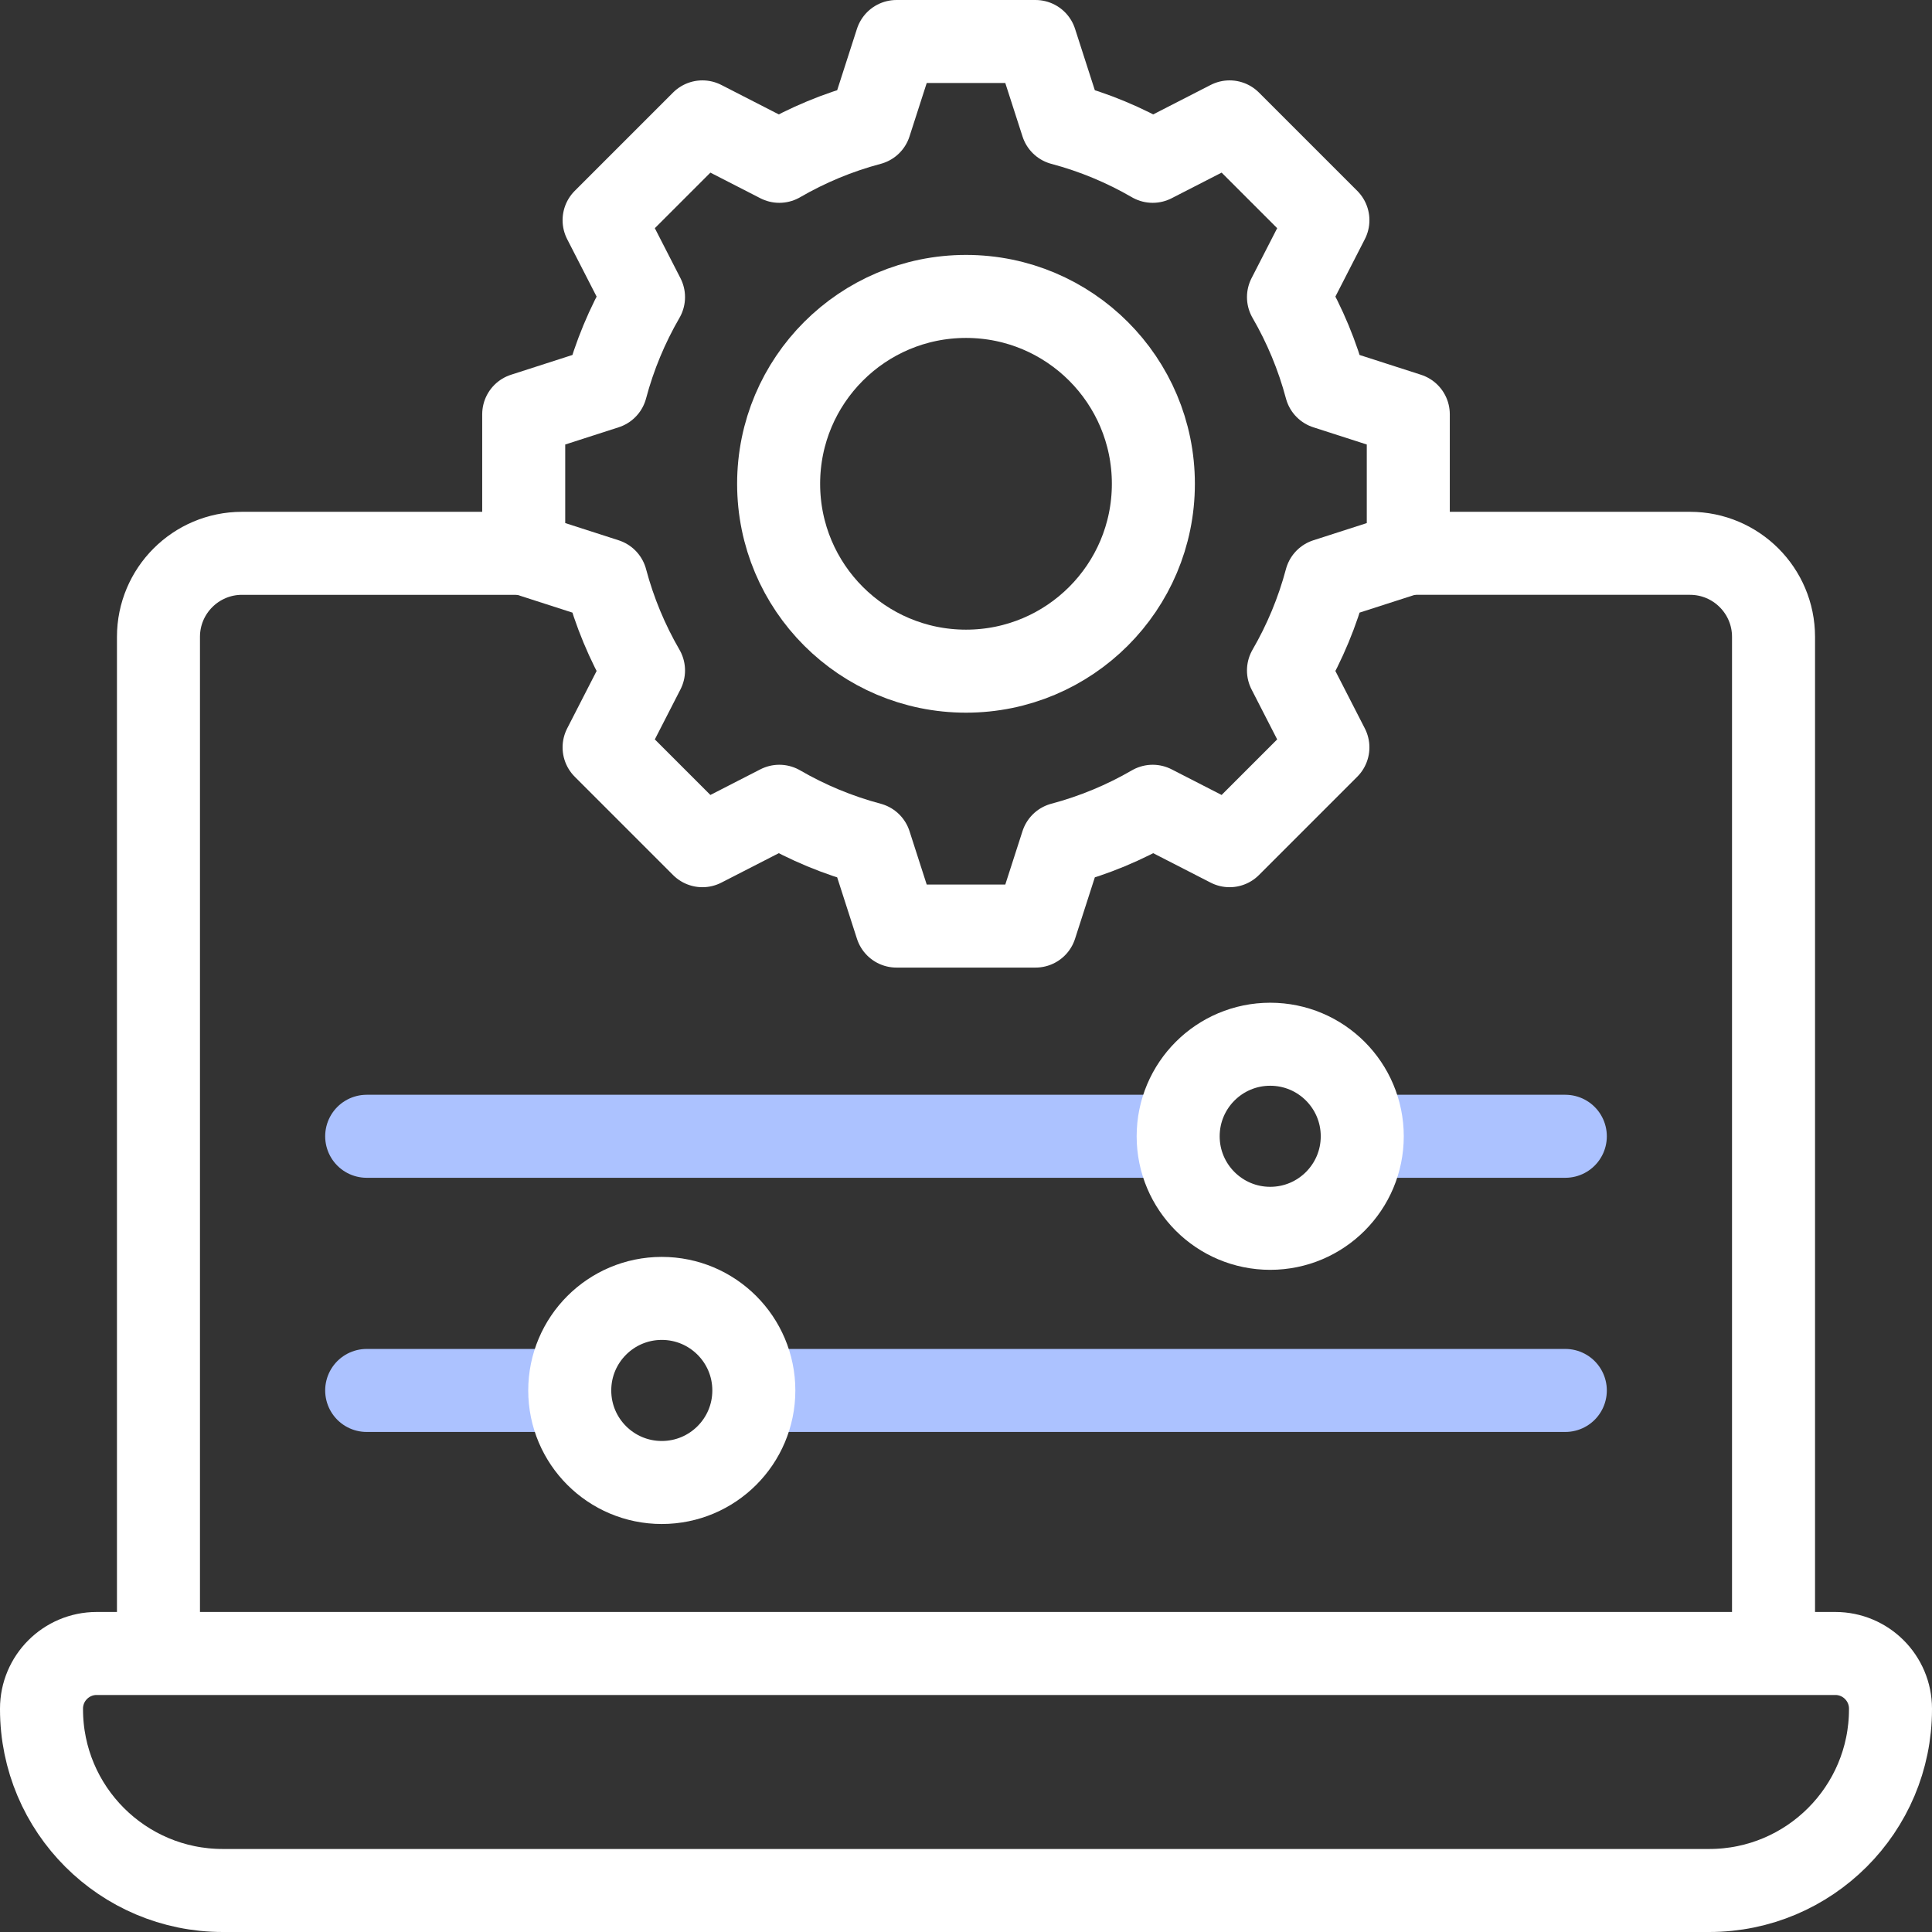
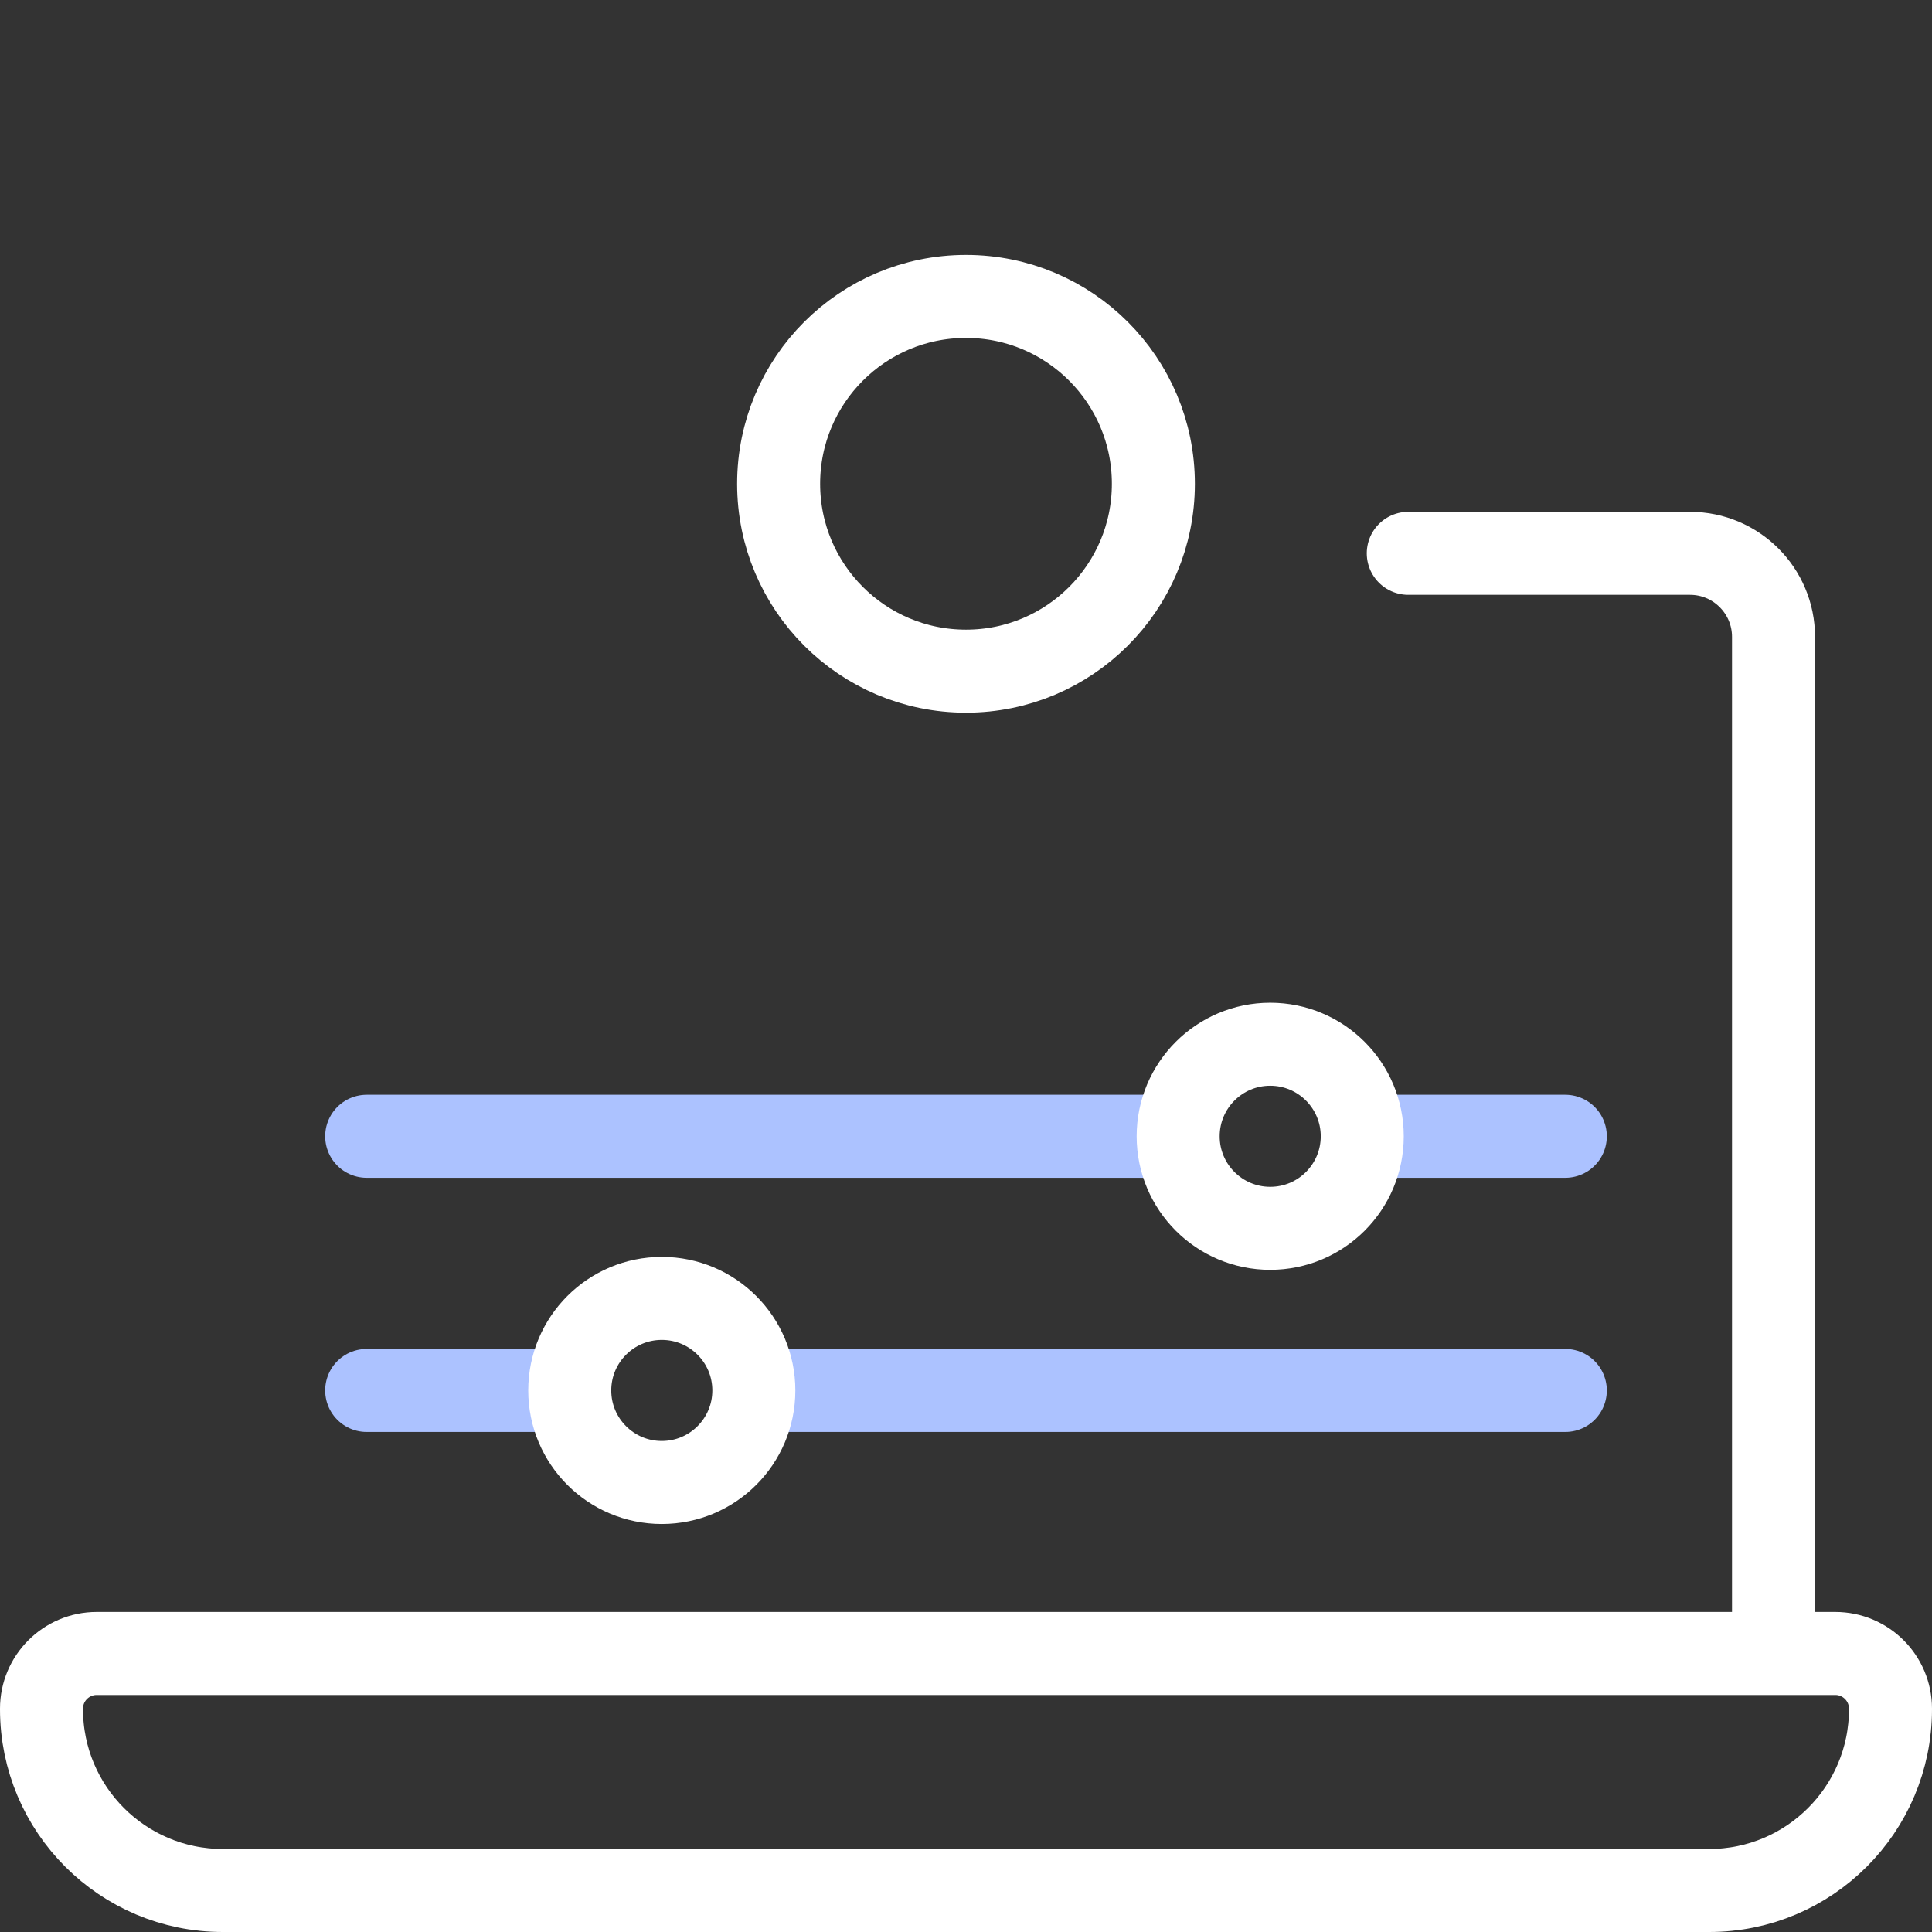
<svg xmlns="http://www.w3.org/2000/svg" version="1.1" id="Layer_1" x="0px" y="0px" viewBox="0 0 512 512" style="enable-background:new 0 0 512 512;" xml:space="preserve" width="300" height="300">
  <rect x="0" y="0" width="512" height="512" fill="#333333" stroke="none" />
  <g width="100%" height="100%" transform="matrix(1,0,0,1,0,0)">
    <g>
      <g>
        <line style="stroke-linecap: round; stroke-linejoin: round; stroke-miterlimit: 10;" x1="363.165" y1="301.126" x2="414.825" y2="301.126" fill="none" fill-opacity="1" stroke="#acc2ff" stroke-opacity="1" data-original-stroke-color="#33ccccff" stroke-width="22" data-original-stroke-width="22" />
        <line style="stroke-linecap: round; stroke-linejoin: round; stroke-miterlimit: 10;" x1="97.175" y1="301.126" x2="309.881" y2="301.126" fill="none" fill-opacity="1" stroke="#acc2ff" stroke-opacity="1" data-original-stroke-color="#33ccccff" stroke-width="22" data-original-stroke-width="22" />
        <line style="stroke-linecap: round; stroke-linejoin: round; stroke-miterlimit: 10;" x1="202.651" y1="368.483" x2="414.825" y2="368.483" fill="none" fill-opacity="1" stroke="#acc2ff" stroke-opacity="1" data-original-stroke-color="#33ccccff" stroke-width="22" data-original-stroke-width="22" />
        <line style="stroke-linecap: round; stroke-linejoin: round; stroke-miterlimit: 10;" x1="97.175" y1="368.483" x2="148.486" y2="368.483" fill="none" fill-opacity="1" stroke="#acc2ff" stroke-opacity="1" data-original-stroke-color="#33ccccff" stroke-width="22" data-original-stroke-width="22" />
      </g>
      <g>
        <g>
          <path style="stroke-linecap: round; stroke-linejoin: round; stroke-miterlimit: 10;" d="&#10;&#09;&#09;&#09;&#09;M470.004,434.119V168.778c0-12.229-9.914-22.143-22.143-22.143h-74.651" fill="none" fill-opacity="1" stroke="#ffffff" stroke-opacity="1" data-original-stroke-color="#000000ff" stroke-width="22" data-original-stroke-width="22" />
-           <path style="stroke-linecap: round; stroke-linejoin: round; stroke-miterlimit: 10;" d="&#10;&#09;&#09;&#09;&#09;M138.789,146.635H64.138c-12.229,0-22.143,9.914-22.143,22.143v267.213" fill="none" fill-opacity="1" stroke="#ffffff" stroke-opacity="1" data-original-stroke-color="#000000ff" stroke-width="22" data-original-stroke-width="22" />
          <path style="stroke-linecap: round; stroke-linejoin: round; stroke-miterlimit: 10;" d="&#10;&#09;&#09;&#09;&#09;M486.372,438.188H25.628c-8.079,0-14.628,6.549-14.628,14.628v0.144C11,479.492,32.508,501,59.04,501H452.96&#10;&#09;&#09;&#09;&#09;c26.532,0,48.04-21.508,48.04-48.04v-0.144C501,444.737,494.451,438.188,486.372,438.188z" fill="none" fill-opacity="1" stroke="#ffffff" stroke-opacity="1" data-original-stroke-color="#000000ff" stroke-width="22" data-original-stroke-width="22" />
        </g>
        <g>
-           <path style="stroke-linecap: round; stroke-linejoin: round; stroke-miterlimit: 10;" d="&#10;&#09;&#09;&#09;&#09;M373.211,146.635v-36.849l-21.794-7.021c-2.265-8.516-5.637-16.58-9.957-24.027l10.449-20.381l-26.056-26.056l-20.381,10.449&#10;&#09;&#09;&#09;&#09;c-7.447-4.32-15.511-7.692-24.026-9.957L274.425,11h-36.849l-7.021,21.794c-8.516,2.265-16.58,5.637-24.027,9.957l-20.381-10.449&#10;&#09;&#09;&#09;&#09;l-26.056,26.056l10.449,20.381c-4.32,7.447-7.692,15.511-9.957,24.026l-21.794,7.021v36.849l21.794,7.021&#10;&#09;&#09;&#09;&#09;c2.265,8.516,5.637,16.58,9.957,24.027l-10.449,20.381l26.056,26.056l20.381-10.449c7.447,4.32,15.511,7.692,24.027,9.957&#10;&#09;&#09;&#09;&#09;l7.021,21.794h36.849l7.021-21.794c8.516-2.265,16.58-5.637,24.026-9.957l20.381,10.449l26.056-26.056l-10.449-20.381&#10;&#09;&#09;&#09;&#09;c4.32-7.447,7.692-15.511,9.957-24.027L373.211,146.635z" fill="none" fill-opacity="1" stroke="#ffffff" stroke-opacity="1" data-original-stroke-color="#000000ff" stroke-width="22" data-original-stroke-width="22" />
          <circle style="stroke-linecap: round; stroke-linejoin: round; stroke-miterlimit: 10;" cx="256" cy="128.211" r="49.655" fill="none" fill-opacity="1" stroke="#ffffff" stroke-opacity="1" data-original-stroke-color="#000000ff" stroke-width="22" data-original-stroke-width="22" />
          <circle style="stroke-linecap: round; stroke-linejoin: round; stroke-miterlimit: 10;" cx="175.381" cy="368.483" r="24.393" fill="none" fill-opacity="1" stroke="#ffffff" stroke-opacity="1" data-original-stroke-color="#000000ff" stroke-width="22" data-original-stroke-width="22" />
          <circle style="stroke-linecap: round; stroke-linejoin: round; stroke-miterlimit: 10;" cx="336.619" cy="301.126" r="24.393" fill="none" fill-opacity="1" stroke="#ffffff" stroke-opacity="1" data-original-stroke-color="#000000ff" stroke-width="22" data-original-stroke-width="22" />
        </g>
      </g>
    </g>
    <g>
</g>
    <g>
</g>
    <g>
</g>
    <g>
</g>
    <g>
</g>
    <g>
</g>
    <g>
</g>
    <g>
</g>
    <g>
</g>
    <g>
</g>
    <g>
</g>
    <g>
</g>
    <g>
</g>
    <g>
</g>
    <g>
</g>
  </g>
</svg>